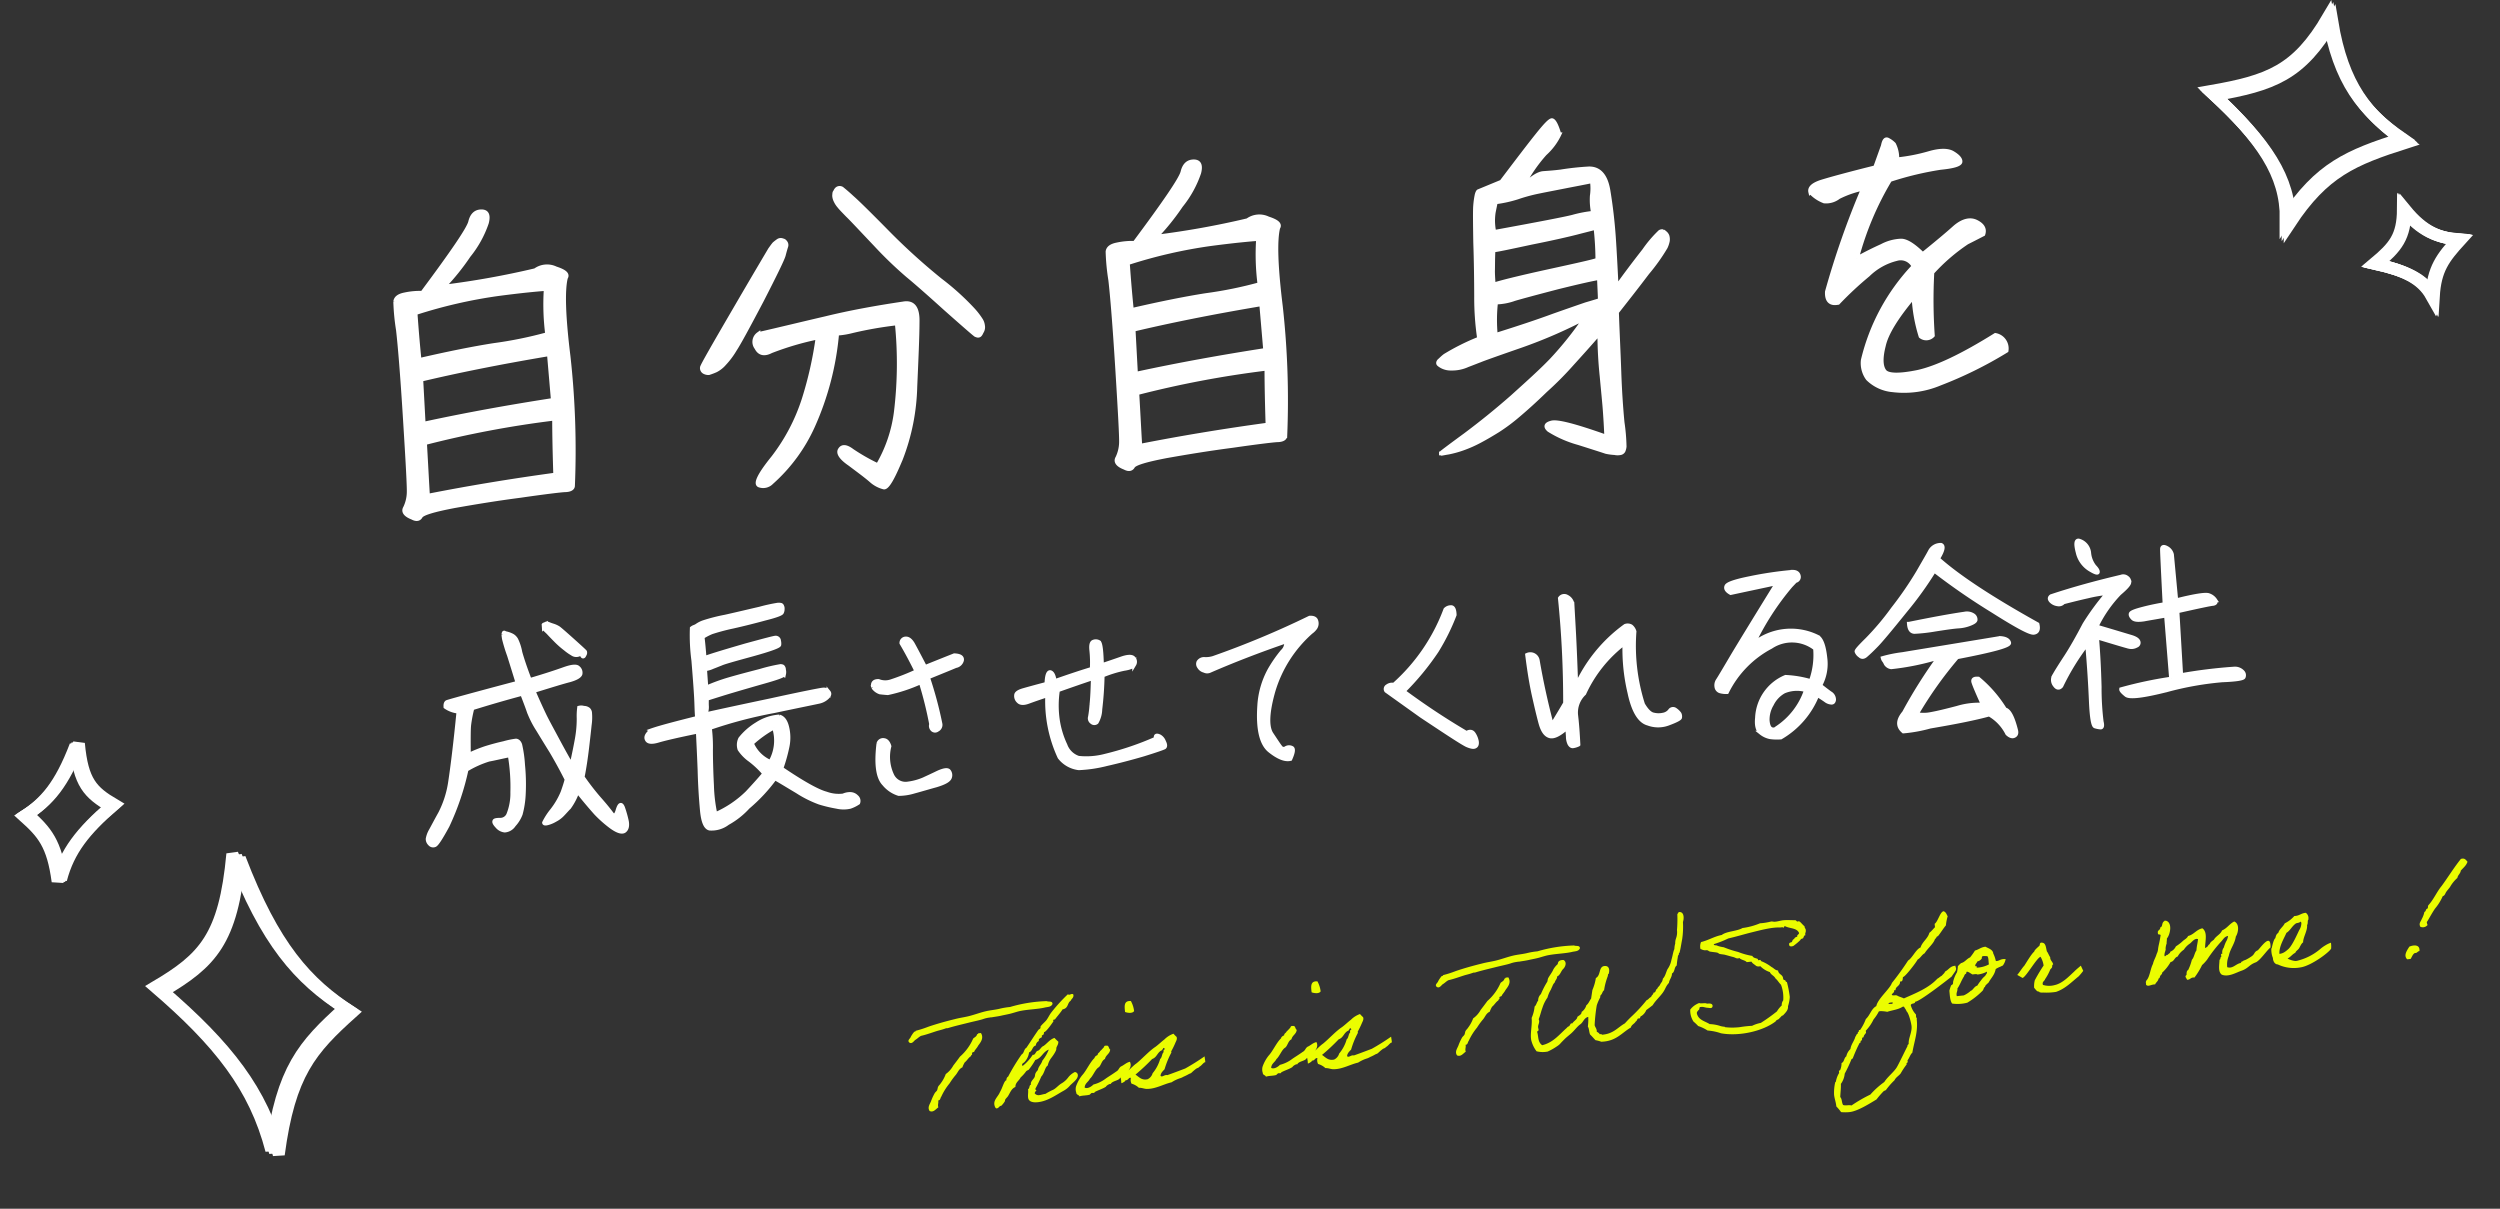
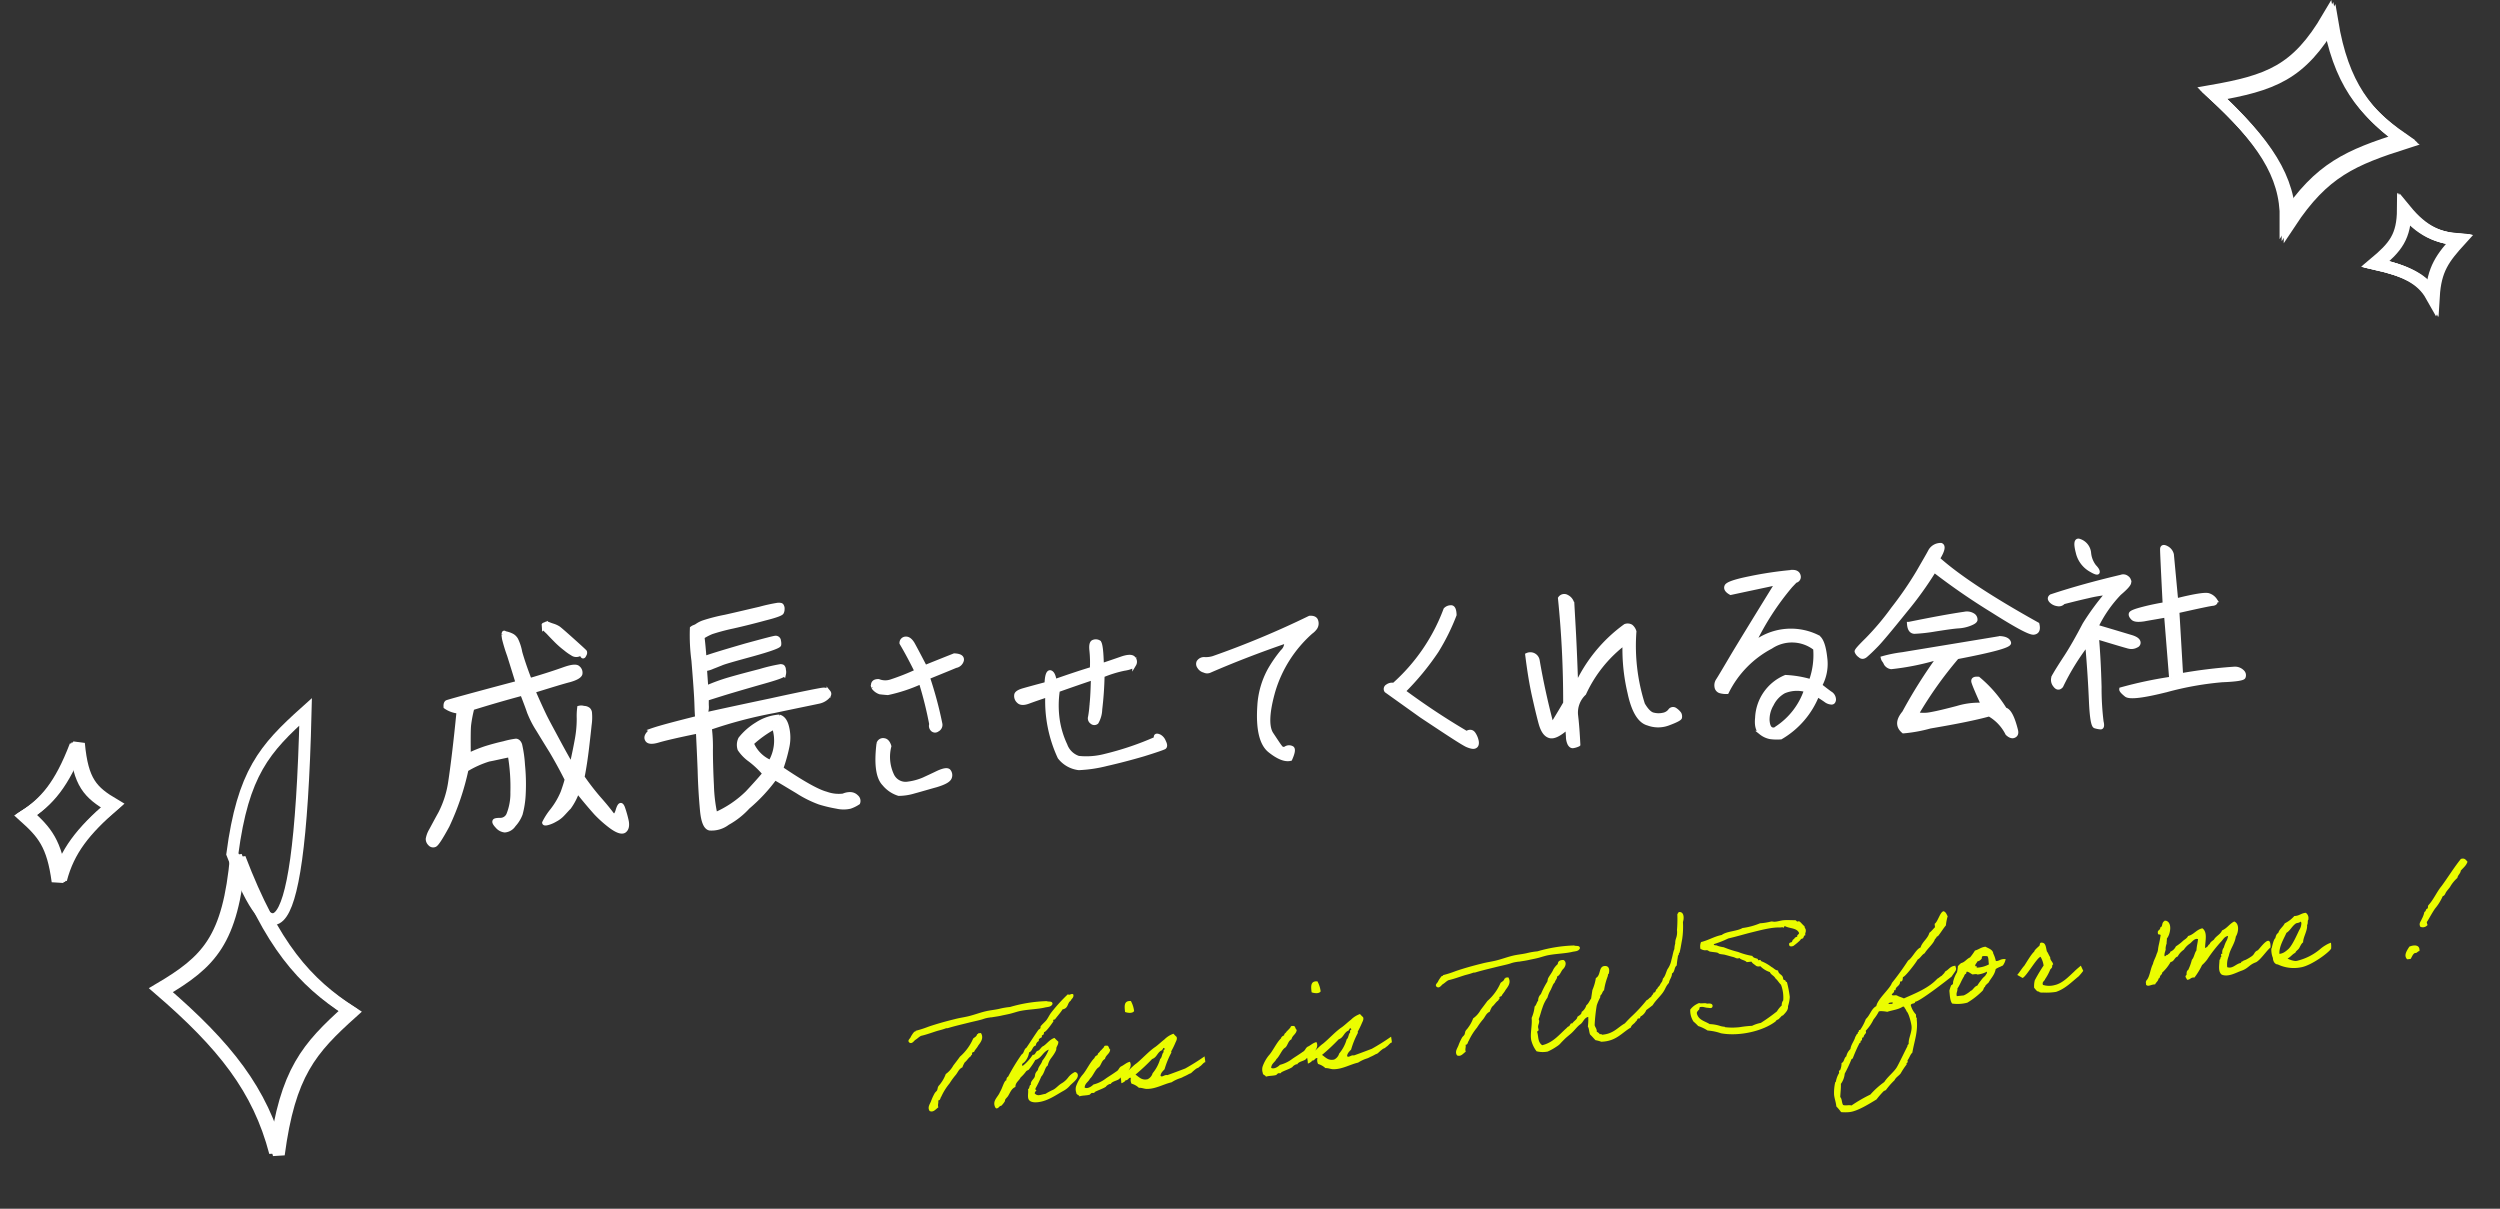
<svg xmlns="http://www.w3.org/2000/svg" width="628.444" height="303.847" viewBox="0 0 628.444 303.847">
  <rect x="0" y="0" width="628.444" height="303.847" fill="#333333" stroke="none" />
  <g id="グループ_1542" data-name="グループ 1542" transform="translate(-396.344 -4826.797)">
    <path id="パス_9359" data-name="パス 9359" d="M-353.592-24.984a36.179,36.179,0,0,0-9.324.5,17.64,17.64,0,0,0-2.772.18c-.936.108-1.836.108-2.772.18-1.764.144-3.492.648-5.184.864-1.152.144-2.34.18-3.456.36-2.376.324-4.68.72-6.732,1.188a26.512,26.512,0,0,1-3.276.684c-.036.144-.144.216-.36.18a6.931,6.931,0,0,0-1.044,1.224c-.18.432-1.044.756-.5,1.368.612.5,1.152-.252,1.548-.5.576-.252.972-.648,1.548-.864,1.584-.18,3.24-.648,4.5-.864a16.744,16.744,0,0,0,1.908-.36c.144-.036.36.036.5,0,1.836-.36,3.744-.576,5.724-.864,1.08-.144,2.844-.324,3.456-.5a8.016,8.016,0,0,1,1.548-.18,2.359,2.359,0,0,1,.5,0c1.08-.072,1.8-.072,2.592-.18.576-.072,1.152-.108,1.728-.18,1.08-.108,2.232-.432,3.312-.5,1.908-.144,4.248.036,5.868-.18.792-.108,1.62.072,2.052-.684C-352.116-24.948-353.16-24.7-353.592-24.984Zm-17.964,6.228c0,.216-.324.144-.36.324-.18.468-.684.576-1.044.864a12.78,12.78,0,0,1-3.78,4.176c-.612.684-1.26,1.368-1.908,2.052a6.265,6.265,0,0,1-2.088,1.908A9.018,9.018,0,0,1-382.284-7.2c-.18.252-.5.432-.684.72-.144.18-.216.648-.36.864-.144.252-.468.4-.684.684A13.765,13.765,0,0,0-385.056-3.2c-.288.72-1.26,1.548-.684,2.592.936.54,1.656-.4,2.268-.684-.144-.792.216-1.044.144-1.728.612,0,.576-.612.864-.864a14.957,14.957,0,0,1,2.448-3.132,17.228,17.228,0,0,1,1.728-1.908c.612-.576.936-1.44,1.872-1.728a6.522,6.522,0,0,1,.72-1.188c.648-.4,1.008-1.044,1.728-1.4,0-.324.468-.216.324-.684.072-.36.648-.144.684-.5.324-.432.756-.756,1.044-1.224.612-.684,1.728-1.692,1.044-3.1Zm15.3,8.532c-.324.864-1.116,1.3-1.368,2.232-1.044.9-.684,1.152-1.044,1.728-.288.432-1.08.936-1.08,1.584a.217.217,0,0,0,.036.144c-.576.072-.36.936-.864,1.044,0,.9-.216,1.332-.216,2.088,0,1.152,1.188,1.44,2.3,1.44,2.52,0,4.752-1.332,6.8-2.2a5.5,5.5,0,0,0,1.692-1.116c.756-.648,2.232-1.4,2.232-2.448a.788.788,0,0,0-.684-.792,4.708,4.708,0,0,0-1.836,1.224,5.561,5.561,0,0,1-1.692,1.224c-.936.4-1.62,1.188-2.448,1.44a15.777,15.777,0,0,0-1.944.792c-.576,0-1.008.144-1.512.144a1.2,1.2,0,0,1-1.152-.576,1.424,1.424,0,0,1,.36-.54c.108,0,.144-.036.144-.072,0-.072-.216-.216-.216-.432a.608.608,0,0,1,.072-.18,30.1,30.1,0,0,0,1.728-2.772c.972-.864,1.116-2.2,1.908-2.592a4.85,4.85,0,0,1,1.008-1.728c.144-.144,1.584-1.656,1.584-2.268,0-.468.648-.9.684-1.692a12.084,12.084,0,0,1-.864-1.044c-1.26.288-1.944,1.188-2.952,1.728-.612.144-1.044,1.008-1.548,1.044s-.684.9-1.188.9a.325.325,0,0,1-.18-.036,11.691,11.691,0,0,1-2.736,2.484.746.746,0,0,1-.216-.072c0-.432.216-.54.54-.684a4.293,4.293,0,0,0,1.548-2.412c.936-.216.9-1.4,1.872-1.548a1.342,1.342,0,0,1,.9-1.044c0-.036-.036-.072-.036-.144,0-.576.9-.612.9-.792,0-.072-.036-.18-.036-.252,0-.108.432-.252.54-.36.072-.108.072-.54.216-.54.5,0,2.556-2.412,2.556-2.448s-.036-.144-.036-.216c0-.18.252-.216.324-.216.036,0,.108.036.144.036,0-.144,1.692-1.656,2.16-2.34,1.548-.108,1.332-1.512,2.232-1.908.252-.5.864-.648.864-1.4,0-.252-.252-.288-.4-.288-.18,0-.4.108-.612.108a.582.582,0,0,1-.36-.144,40.982,40.982,0,0,0-4.68,4.176c-.5.54-.864,1.188-1.368,1.728-.468.468-1.116.864-1.584,1.368-.108.144-.036.36-.144.5s-.4.216-.54.36c-1.44,1.656-2.376,2.88-3.456,4.14-.684.288-.684,1.26-1.368,1.548a50.552,50.552,0,0,0-3.96,5.184c-.36.144-.468.468-.54.864-.576.036-1.188,1.872-1.908,2.772-.5,1.008-1.728,1.692-1.728,2.916,0,.36.144,1.08.468,1.08.612,0,.648-.54,1.224-.54.072,0,1.08-.936,1.08-1.188,0-.36.612-.72.864-1.044.612-.756,1.044-1.8,2.088-2.088.108-1.152,1.08-1.44,1.548-2.232a9.572,9.572,0,0,0,1.548-1.4c.252-.216.54-.216.684-.324a17.146,17.146,0,0,0,1.908-2.268c1.656-.288,2.088-1.836,3.636-2.232A10.576,10.576,0,0,1-356.256-10.224Zm18.864,6.48c.288-.324.864-.5,1.116-.864,1.62-.828,2.268-1.908,1.872-3.024-.9.072-1.62.72-2.376.936-.612.36-.612.864-1.332,1.152-.936.54-1.8.936-2.736,1.44a8.465,8.465,0,0,1-3.276,1.188c-.468.4-1.548,1.008-2.268.54.144-1.08,1.116-1.332,1.548-2.088.792-.5,1.62-2.268,2.52-2.628.684-.5.864-1.584,1.764-1.908.288-.972,1.368-1.152,1.548-2.232-.4-.252-.144-1.116-.864-1.044-.648-.18-.54.36-.864.5a8.324,8.324,0,0,1-.864.72c-.144.36-.648.36-.684.864-.36.144-.756.288-.864.684-1.188.864-2.448,3.06-3.564,4a9.528,9.528,0,0,0-1.8,2.592,2.721,2.721,0,0,0-.108,1.584c-.036.576.576.54.684,1.008.756-.18,1.692,0,2.592-.144.072-.036.432-.324.5-.36.36-.108.684.216.864-.18.936-.4,2.088-.576,2.952-1.044.036-.216,1.152-.756,1.224-.5C-339.408-3.312-337.86-3.2-337.392-3.744Zm3.1-16.452c.576.288,1.8.612,2.268,0a6.9,6.9,0,0,0-.54-2.592C-334.332-23.112-334.332-21.672-334.3-20.2Zm-1.836,17.28c.036-.324.576-.108.684-.36.324-.072.324-.468.864-.324a2.085,2.085,0,0,0,0,1.476A4.419,4.419,0,0,1-332.856-.9c.756.036,1.4.468,2.088.5,2.16.216,4.284-.792,6.228-1.008a9.142,9.142,0,0,1,2.412-.828c.54-.144.648-.252,1.044-.36A11.649,11.649,0,0,0-319.9-3.06a1.592,1.592,0,0,0,.54-.18,13.459,13.459,0,0,1,1.3-.9,2.081,2.081,0,0,1,.5-.18c.108,0,.432-.288.54-.324.36-.144.9-.756,1.3-.9.252.216.108-.72.108-1.476A56.878,56.878,0,0,1-320.76-4.5c-1.512.4-3.132.828-4.644,1.188-.72-.252-1.332.5-1.728,0,.144-.756.72-1.116,1.188-1.548a21.442,21.442,0,0,1,2.124-3.96c.072-.036-.036-.252,0-.324a21.969,21.969,0,0,0,1.224-1.944c.216-.432.684-.936.5-1.548a7.175,7.175,0,0,1-.684-.864,6.066,6.066,0,0,0-2.412,1.188c-.828.5-1.584,1.116-2.448,1.62-1.62.828-3.672,2.664-5.184,3.636-1.224.648-2.916,2.412-4.356,2.808a8.629,8.629,0,0,1,.072,1.692C-337.1-2.412-336.564-2.664-336.132-2.916Zm5.688.108c-1.512.18-2.052-.756-2.916-1.476a49.048,49.048,0,0,0,4.572-3.456c1.3-.288,1.476-1.62,2.736-1.944.036-.216.288-.252.324-.5.288-.072.324.144.36.36-.324.036-.4.288-.36.684-.432.18-.576,1.4-1.044,1.584a9.655,9.655,0,0,1-2.268,3.384A2.392,2.392,0,0,1-330.444-2.808Zm40.176-.936c.288-.324.864-.5,1.116-.864,1.62-.828,2.268-1.908,1.872-3.024-.9.072-1.62.72-2.376.936-.612.36-.612.864-1.332,1.152-.936.54-1.8.936-2.736,1.44A8.465,8.465,0,0,1-297-2.916c-.468.4-1.548,1.008-2.268.54.144-1.08,1.116-1.332,1.548-2.088.792-.5,1.62-2.268,2.52-2.628.684-.5.864-1.584,1.764-1.908.288-.972,1.368-1.152,1.548-2.232-.4-.252-.144-1.116-.864-1.044-.648-.18-.54.36-.864.5a8.324,8.324,0,0,1-.864.72c-.144.36-.648.36-.684.864-.36.144-.756.288-.864.684-1.188.864-2.448,3.06-3.564,4a9.528,9.528,0,0,0-1.8,2.592,2.721,2.721,0,0,0-.108,1.584c-.036.576.576.54.684,1.008.756-.18,1.692,0,2.592-.144.072-.036.432-.324.5-.36.36-.108.684.216.864-.18.936-.4,2.088-.576,2.952-1.044.036-.216,1.152-.756,1.224-.5C-292.284-3.312-290.736-3.2-290.268-3.744Zm3.1-16.452c.576.288,1.8.612,2.268,0a6.9,6.9,0,0,0-.54-2.592C-287.208-23.112-287.208-21.672-287.172-20.2Zm-1.836,17.28c.036-.324.576-.108.684-.36.324-.072.324-.468.864-.324a2.085,2.085,0,0,0,0,1.476A4.419,4.419,0,0,1-285.732-.9c.756.036,1.4.468,2.088.5,2.16.216,4.284-.792,6.228-1.008A9.142,9.142,0,0,1-275-2.232c.54-.144.648-.252,1.044-.36a11.649,11.649,0,0,0,1.188-.468,1.592,1.592,0,0,0,.54-.18,13.459,13.459,0,0,1,1.3-.9,2.081,2.081,0,0,1,.5-.18c.108,0,.432-.288.54-.324.36-.144.9-.756,1.3-.9.252.216.108-.72.108-1.476a56.878,56.878,0,0,1-5.148,2.52c-1.512.4-3.132.828-4.644,1.188-.72-.252-1.332.5-1.728,0,.144-.756.72-1.116,1.188-1.548A21.442,21.442,0,0,1-276.7-8.82c.072-.036-.036-.252,0-.324a21.969,21.969,0,0,0,1.224-1.944c.216-.432.684-.936.5-1.548a7.175,7.175,0,0,1-.684-.864,6.066,6.066,0,0,0-2.412,1.188c-.828.5-1.584,1.116-2.448,1.62-1.62.828-3.672,2.664-5.184,3.636-1.224.648-2.916,2.412-4.356,2.808a8.629,8.629,0,0,1,.072,1.692C-289.98-2.412-289.44-2.664-289.008-2.916Zm5.688.108c-1.512.18-2.052-.756-2.916-1.476a49.048,49.048,0,0,0,4.572-3.456c1.3-.288,1.476-1.62,2.736-1.944.036-.216.288-.252.324-.5.288-.072.324.144.36.36-.324.036-.4.288-.36.684-.432.18-.576,1.4-1.044,1.584a9.655,9.655,0,0,1-2.268,3.384A2.392,2.392,0,0,1-283.32-2.808Zm62.964-22.176a36.179,36.179,0,0,0-9.324.5,17.64,17.64,0,0,0-2.772.18c-.936.108-1.836.108-2.772.18-1.764.144-3.492.648-5.184.864-1.152.144-2.34.18-3.456.36-2.376.324-4.68.72-6.732,1.188a26.511,26.511,0,0,1-3.276.684c-.036.144-.144.216-.36.18a6.93,6.93,0,0,0-1.044,1.224c-.18.432-1.044.756-.5,1.368.612.5,1.152-.252,1.548-.5.576-.252.972-.648,1.548-.864,1.584-.18,3.24-.648,4.5-.864a16.745,16.745,0,0,0,1.908-.36c.144-.036.36.036.5,0,1.836-.36,3.744-.576,5.724-.864,1.08-.144,2.844-.324,3.456-.5a8.016,8.016,0,0,1,1.548-.18,2.359,2.359,0,0,1,.5,0c1.08-.072,1.8-.072,2.592-.18.576-.072,1.152-.108,1.728-.18,1.08-.108,2.232-.432,3.312-.5,1.908-.144,4.248.036,5.868-.18.792-.108,1.62.072,2.052-.684C-218.88-24.948-219.924-24.7-220.356-24.984Zm-17.964,6.228c0,.216-.324.144-.36.324-.18.468-.684.576-1.044.864a12.78,12.78,0,0,1-3.78,4.176c-.612.684-1.26,1.368-1.908,2.052A6.265,6.265,0,0,1-247.5-9.432,9.018,9.018,0,0,1-249.048-7.2c-.18.252-.5.432-.684.72-.144.18-.216.648-.36.864-.144.252-.468.4-.684.684A13.76,13.76,0,0,0-251.82-3.2c-.288.72-1.26,1.548-.684,2.592.936.54,1.656-.4,2.268-.684-.144-.792.216-1.044.144-1.728.612,0,.576-.612.864-.864A14.957,14.957,0,0,1-246.78-7.02a17.23,17.23,0,0,1,1.728-1.908c.612-.576.936-1.44,1.872-1.728a6.522,6.522,0,0,1,.72-1.188c.648-.4,1.008-1.044,1.728-1.4,0-.324.468-.216.324-.684.072-.36.648-.144.684-.5.324-.432.756-.756,1.044-1.224.612-.684,1.728-1.692,1.044-3.1Zm44.928-11.808c-.036.252-.288.288-.36.54a31.659,31.659,0,0,1-.5,3.888,4.7,4.7,0,0,1-.468,2.088,3.418,3.418,0,0,0-.324,1.224,5.892,5.892,0,0,0-.36,1.368c-.432.756-.576,1.584-1.008,2.592A5.85,5.85,0,0,1-197.64-16.6c-.468.72-.72,1.692-1.4,2.232-.288.9-.324.684-.828,1.368-.18.432-.684.576-.864,1.044-.5.108-.324.9-1.044.864-.072.5-.576.576-.684,1.008-.5.108-.72.576-1.224.684a36.622,36.622,0,0,1-3.96,3.492c-.72.54-1.4,1.116-2.088,1.728-1.908.828-3.132,2.34-6.048,2.232,0-.216-.252-.18-.5-.18a1.57,1.57,0,0,0-.684-.684c.108-.792-.288-1.116-.36-1.728a40.9,40.9,0,0,1,1.044-4.86,11.527,11.527,0,0,1,1.044-1.872c.108-.18.036-.4.18-.54.072-.108.216-.18.324-.324.216-.324.36-.72.684-.864a16.108,16.108,0,0,1,1.224-3.276,2.378,2.378,0,0,0,.18-.54c0-.18.144-.072.18-.18.4-.936.36-2.052-.864-2.052-1.512,0-1.08,2.232-2.448,2.772a12.378,12.378,0,0,1-1.188,2.916c-.18.72-.36,1.368-.54,2.088-.468.5-.756,1.188-1.368,1.548a3.075,3.075,0,0,1-1.368,1.548c0,.756-1.224.936-1.224,1.224-.036.4-.864.864-1.044,1.044a1.384,1.384,0,0,0-.324.324c-.072.072-.288-.036-.36,0-.252.216-.432.684-.684.684-.216.036-.4.252-.54.36-1.98,1.4-3.708,3.276-6.552,3.636-1.008-.936-.684-2.016-.864-3.276-.144-.36.288-.4.36-.54.072-.288-.108-.684,0-1.044.108-.5.576-1.008.324-1.728.468-.864.792-1.872,1.224-2.736a9.437,9.437,0,0,1,1.548-2.448,7.338,7.338,0,0,1,1.044-1.872c.18-.324.324-.576.5-.864a2.356,2.356,0,0,1,.684-.864c.18-.576.684-.756.72-1.4.864-.288,1.08-1.224,1.728-1.728s1.152-1.62.324-2.232c-.9-.108-1.44.144-1.548.864a5.465,5.465,0,0,0-1.224,1.188c-.432.792-1.152,1.476-1.548,2.088-.18.288-.18.612-.324.864a21.333,21.333,0,0,0-1.908,2.916,2.179,2.179,0,0,0-.864,1.584c-.432.36-.54,1.044-1.044,1.368a9.426,9.426,0,0,1-1.044,2.772c0,1.836-.828,3.852-.684,5.544A7.618,7.618,0,0,0-232.524.468a6.406,6.406,0,0,0,2.772.36A14.51,14.51,0,0,0-227.34-.216a4.511,4.511,0,0,0,.864-.54c.432-.4.792-.684,1.188-1.008.612-.5,1.224-.864,1.728-1.224.972-.648,1.656-1.512,2.592-2.088.9-.432,1.116-1.548,2.268-1.692a13.944,13.944,0,0,1-.36,2.412c.288.5.144,1.476.36,2.052.432.5.792,1.044,1.188,1.548a8.121,8.121,0,0,1,1.4.54c3.78.288,5.328-1.692,7.776-2.772.216-.684,1.008-.828,1.368-1.368.36-.144.4-.54.684-.72.684.252.432-.468.864-.5a3.221,3.221,0,0,0,1.4-1.368c.576-.324,1.152-.684,1.728-1.044.792-1.044,1.872-1.8,2.772-2.772s.864-1.476,1.872-2.376c.216-.864.9-1.3,1.008-2.268.792-.288.684-1.512,1.4-1.872a17.875,17.875,0,0,1,.5-2.088c.072-.576.324-.36.36-.864,0-.18.144-.108.18-.18.4-1.044.648-2.124,1.008-3.276a20.983,20.983,0,0,0,.648-4.284c.36-.792.612-2.412-.54-2.592Zm24.876,26.388a9.08,9.08,0,0,0,.684-2.268,26.336,26.336,0,0,0-.324-3.78.523.523,0,0,1-.36-.54.492.492,0,0,1-.5-.324c.108-1.224-1.044-1.152-1.044-2.268-.72-.108-1.008-.72-1.548-1.044a10.357,10.357,0,0,0-2.412-1.728c-.072,0-.108-.288-.18-.324-.144-.072-.4.072-.54,0-.036-.036-.072-.324-.144-.36-.4-.216-1.044-.324-1.224-.864a17.287,17.287,0,0,1-3.456-1.368,25.152,25.152,0,0,1-3.456-1.548,8.252,8.252,0,0,1-1.548-.54c-.288-.252-.864-.072-.864-.5a24.23,24.23,0,0,0,3.78-1.044c1.872-.216,3.744-.576,5.724-.864,2.412-.324,5.364-.828,7.6-.5.252,0,.648-.072.684.144.288,0,.144-.432.54-.324,1.044.72,2.88.684,3.276,2.052-.072.432-.612.324-.54.864-.4.072-.72.18-.864.54-.432,0-.432.468-.684.684-.4.072-.792.108-.684.684,0,.5.972.432,1.224.18a14.573,14.573,0,0,0,1.548-1.044c.144-.108.216-.252.324-.324.144-.108.4-.072.54-.18.216-.216.252-.72.684-.684-.144-.54.18-.648.18-1.044.144-.612-.252-.684-.18-1.224-.432-.36-.864-1.188-1.224-1.368-.108-.072-.36.036-.5,0-.072-.036-.252-.324-.36-.36-.324-.072-.936-.108-1.368-.18a13.746,13.746,0,0,0-1.548-.144c-.72-.036-1.512.18-2.268.144-.4,0-.648-.18-1.008-.144a14.765,14.765,0,0,1-2.772.144,17.068,17.068,0,0,1-4.5.72c-1.476.684-4.032.36-5.364,1.188-1.98.18-3.42.972-5.364,1.224a2.764,2.764,0,0,0-.324,1.728c.288.108.5.288.684.324.432.18.612.072,1.044.18.072.036.432.324.5.36.684.216,1.44.324,1.908.5.108.036.4.324.5.36.4.144.864.216,1.224.324.864.324,1.44.576,2.232.864.432.18.756.576,1.4.36.4.576,1.3.648,1.728,1.224h1.188c.216.54.72.792,1.044,1.188a1.348,1.348,0,0,0,1.044.18,5.927,5.927,0,0,0,2.232,1.728c.216.756.972,1.008,1.224,1.728.5.5.756,1.188,1.224,1.728a9.115,9.115,0,0,1,.144,3.96,1.827,1.827,0,0,0-.5,1.224,7.034,7.034,0,0,0-1.368,1.368,46.067,46.067,0,0,1-4.32,2.448,8.724,8.724,0,0,0-2.268.5,25.689,25.689,0,0,0-2.916,0,6.912,6.912,0,0,1-.864,0,15.342,15.342,0,0,1-2.952-.36c-.108,0-.144-.144-.18-.144a4.156,4.156,0,0,1-1.188-.36,9.738,9.738,0,0,0-2.448-.684c-1.08-.864-2.664-1.26-2.916-2.952-.036-.5.324-.576.5-.864.4-.036.108-.828.684-.684.5-.072,1.008.252,1.584.36.54.072,1.224.468,1.368-.36-.036-.684-.756-.648-1.368-.684-.432-.324-1.476-.072-1.908-.36a5.055,5.055,0,0,0-2.412,1.4,5.075,5.075,0,0,0,.5,3.1,11.652,11.652,0,0,1,1.044,1.224,10.03,10.03,0,0,1,2.232,1.368A13.279,13.279,0,0,1-185.976.828c4.536,1.332,10.656.54,14-1.548.18-.4.864-.324,1.044-.72.216-.036.756-.756.864-.5C-169.272-2.664-168.516-3.168-168.516-4.176Zm42.912-4.68a1.051,1.051,0,0,0,.072-.324c0-.252-.144-.4-.072-.684h-.18c-1.188,0-1.584.792-2.592,1.188-.18.432-.612.612-.9.936-.468.18-.756.468-1.224.648-2.412,2.124-5.868,3.06-8.856,4.032-.5-.324-1.08-.5-1.584-.864-.36-.288-1.08,0-1.368-.36.144-.288.468-.432.684-.684v-.36h.36l.18-.5c.432-.5,1.224-.72,1.188-1.548.756.144.72-.54.864-1.044.54.036,3.708-3.312,4.14-4,.756-.288,1.152-1.08,1.908-1.368.792-1.08,2.484-2.16,2.952-3.276a1.22,1.22,0,0,0,.5-.54l.36-.144c.792-.792,1.44-1.692,2.232-2.448a12.283,12.283,0,0,1,.684-2.232c-.252-.576-.288-1.044-.864-1.368-.9,0-1.692,2.448-2.592,2.916v.864c-.108,0-1.116,1.044-1.548,1.224-.5,1.4-2.052,2.088-2.592,3.456-1.152.252-2.376,2.448-3.456,2.916a67.209,67.209,0,0,1-4.644,5.184c-.576,1.368-3.96,3.564-4.5,5.364-1.368.576-1.8,2.124-2.952,2.952a12.51,12.51,0,0,1-1.728,2.592h-.324V4a.512.512,0,0,0-.36.54c-.4.036-.4.5-.684.684-.36,1.044-1.26,1.764-1.548,2.952A3.484,3.484,0,0,0-155.268,9.9c-.648.324-.612,1.332-1.368,1.548a4.219,4.219,0,0,1-.54,1.728l-.324.144v.54a6.323,6.323,0,0,0-1.044,2.088l-.18.144a11.521,11.521,0,0,0-.612,3.1c0,.936.252,1.872.252,2.772v.18a11.646,11.646,0,0,1,1.044,1.548,10.632,10.632,0,0,0,2.124.216c2.016,0,5.22-1.584,7.056-2.448a21.649,21.649,0,0,1,2.052-1.908l.54-.18a17.729,17.729,0,0,1,2.412-2.232c.432-.72,1.188-.972,1.728-1.548A18.989,18.989,0,0,1-140.4,13.5v-.324l.324-.18v-.5c.5-.468.864-1.44,1.4-1.764.828-2.916,1.98-5.04,1.98-8.136a1.824,1.824,0,0,1,.072-.468c-.144,0-.18-.144-.18-.252a3.493,3.493,0,0,0,.036-.612,5.51,5.51,0,0,1-1.044-2.448c.18-.576,1.116-.108,1.188-.756.972.18,8.5-4.5,9.792-5.328C-126.684-7.524-125.5-8.712-125.6-8.856Zm-17.172,6.48h.468l.036.108c0,.216-.144.252-.324.252a2.668,2.668,0,0,0-.756-.036C-143.316-2.34-143.028-2.376-142.776-2.376Zm-14.58,24.336c-.324-.648-.072-1.476-.5-2.052.144-1.08.432-2.16.5-3.276a5.1,5.1,0,0,0,1.224-2.448,34.883,34.883,0,0,0,2.088-3.456l.324-.144a36.523,36.523,0,0,1,2.088-3.636l.324-.18V6.444l.36-.18c.108-.324,0-.684.5-.684.036-.468.468-.72.72-1.044V4A10.659,10.659,0,0,0-147.492,1.4a11.271,11.271,0,0,0,1.548-1.872l.36-.036a9.206,9.206,0,0,1,1.728.36c1.26-.288,2.808-.252,3.96-.864h.36c.108.432.432.756.5,1.224.54.54.864,3.1.864,3.816,0,1.62-1.152,2.988-1.188,4.464a.508.508,0,0,0-.36.5c-.18.18-2.628,4.212-3.276,5.04-.972,1.188-2.448,2.016-3.456,3.276a21.132,21.132,0,0,0-3.816,2.772,36.556,36.556,0,0,0-5,2.232C-155.916,22.032-156.708,22.284-157.356,21.96Zm31.968-30.168a8.328,8.328,0,0,0-1.188,2.16c-.108.216-.036.468-.18.684-.072.144-.432.216-.5.36a12.575,12.575,0,0,0-.54,1.224c0,1.188-.108,2.52.36,3.276a9.406,9.406,0,0,0,3.816.18,19.187,19.187,0,0,0,4.14-2.592c.432-.468.288-.792.72-.864-.108-.324.792-.828,1.008-1.044.72-1.044,1.656-1.692,2.088-3.1,0-.036.072-.108.648-.324.54-.216.18-.036.756-.252.288-.108.432-.144.5-.18a3.952,3.952,0,0,0,.864-1.512,2.6,2.6,0,0,0-1.476.072c-.5.18-.036.036-.54.144-.288.072-.468,0-.5-.072a7.379,7.379,0,0,0-.432-1.872c.036-1.008-1.188-1.476-1.764-1.908-1.152,0-1.764.54-2.736.684a14.712,14.712,0,0,1-1.4,1.584c-.936.288-1.368,1.044-2.412,1.188a8.957,8.957,0,0,0-.864.684A8.056,8.056,0,0,1-125.388-8.208Zm6.768-3.348a6.7,6.7,0,0,1,1.224.144c.324.432.108,1.4.18,2.088a6.907,6.907,0,0,1-3.132.5c.072-.324-.144-.612-.18-.324-.468-.36.4-.864.5-1.224a1.624,1.624,0,0,0,1.224-.684C-118.872-11.34-118.656-11.34-118.62-11.556ZM-122.94-8.1c.576.144.9.576,1.368.864.468,0,.972-.072,1.224.144A6.058,6.058,0,0,0-117.9-7.56c0,.576-.288.576-.54,1.008a5.5,5.5,0,0,0-1.188,1.044,10.724,10.724,0,0,0-1.044,1.188c-.684.108-1.008.72-1.548,1.044-.216.108-.216.036-.36.18a7.019,7.019,0,0,1-1.728.864h-1.764c-.144-.9.36-1.152.36-1.908.684-.756,1.188-1.872,1.908-2.772.18-.252.252-.648.684-.684C-123.192-7.884-122.976-7.884-122.94-8.1Zm26.82,2.844c-1.368,1.008-3.2,2.628-5.22,2.844a5.213,5.213,0,0,1-2.916-.36c-.18-.864.5-.864.684-1.368a12.6,12.6,0,0,0,1.548-2.268c.108-.144.36-.288.5-.5.108-.18.036-.684.36-.684,0-.72-.684-1.08-.54-1.908-.288-.468-.4-1.116-.684-1.548-.144-.936-.036-2.052-.864-2.268-.792-.252-.648.432-.828.648-.288.252-1.44.972-1.476,1.368-.648.324-2.412,2.736-2.88,3.276-.468.36-1.44,1.62-1.98,2.088-.036-.036,1.26.9,1.26.9,1.008-.288,4-4.572,5.04-4.824a5.839,5.839,0,0,1,.54,2.268,41.172,41.172,0,0,0-2.592,3.456,5.967,5.967,0,0,0-.36,1.872c.324.4.576,1.044,1.044,1.044.18.036.108.144.18.18a1.962,1.962,0,0,0,.864.18,15.337,15.337,0,0,0,3.276.18c2.412-.54,4.176-2.088,6.048-3.276a14.208,14.208,0,0,0,1.3-1.26s-.468-1.4-.468-1.368S-95.58-5.724-96.12-5.256ZM-46.4-6.12c.5-3.708-2.268-.432-3.24.36-1.044.324-.792.828-1.692,1.332a11.388,11.388,0,0,1-1.548.72c-.288.108-.648.108-.864.324-.36-.036-.36.252-.54.36-1.224.072-2.124,1.3-3.456.684a5.621,5.621,0,0,1,.684-2.772c.54-1.764,1.8-2.808,2.268-4.644.756-.936,1.332-3.1,0-3.816-1.26.468-1.944,1.512-3.276,1.908-.5.972-1.656,1.224-2.268,2.088-.432.288-.972.5-1.188,1.008a.993.993,0,0,0-.54.54c-.216-.036-.648.576-.684.18.18-1.62,1.08-3.744-.18-4.86-1.584.18-2.232,1.332-3.78,1.548-.324.612-1.08.792-1.584,1.224A11.583,11.583,0,0,1-70.02-8.892,2.608,2.608,0,0,1-71.568-7.7c-.036.432-.54.4-.684.72-.4-.18-.756.576-.864.144,0-.792.54-1.3.468-1.8a4.438,4.438,0,0,1,.4-1.224c0-.4.18-.828.18-1.224,1.008-.972,1.872-3.924.18-4.5h-.36c0,.216-.288.144-.324.324-.36.36-.252,1.152-.864,1.224.036.72-.864.54-.72,1.368-.144.648.864.072.54.864-.432,1.692-.72,2.16-.936,3.168a3.226,3.226,0,0,1-.468,1.116c-.324.864-.9,1.512-1.188,2.412C-77-3.924-77.292-2.16-78.12-1.3a.928.928,0,0,0-.36.684,2.707,2.707,0,0,1,0,.54c.5.648,1.3,0,2.268.144.252-.5.864-.72,1.008-1.368.36-.036.36-.468.54-.684.144-.18.54-.36.5-.684a11.114,11.114,0,0,0,2.412-2.448c.972-.072,1.044-1.044,1.908-1.188a4.76,4.76,0,0,1,1.728-1.548,5.4,5.4,0,0,1,1.728-1.4c.54-.36,1.332-1.26,2.088-.864-.18.972-.54,1.764-.684,2.772-.576.612-.756,1.692-1.4,2.232a12.858,12.858,0,0,1-1.188,2.448c-.432.144-.468.684-.54,1.188-.612.36-.108.72,0,1.224.864.108.936-.576,1.908-.36a17.86,17.86,0,0,0,2.232-2.916,9.256,9.256,0,0,0,1.4-1.224,36.107,36.107,0,0,1,3.78-3.96c.72-.54,1.08-1.368,2.088-1.4a3.655,3.655,0,0,1-.684,1.4,9.7,9.7,0,0,0-.684,1.368,2.022,2.022,0,0,0-.54,1.548c-.5-.18-.288.4-.324.684-.36.072-.18.648-.54.72-.144,1.224-.756,2.916.18,3.78,1.62.864,3.672-.18,5.184-.5,1.728-.468,1.908-1.26,3.672-1.692C-49.248-3.24-47.412-5.508-46.4-6.12Zm15.228.4a6.142,6.142,0,0,0-1.368.468,8.627,8.627,0,0,0-1.368.756,14.071,14.071,0,0,1-6.264,2.412h-.36a5.133,5.133,0,0,1-1.908-.828c.828-.288,1.26-.936,2.088-1.224.216-.468.72-.612,1.044-1.008s.684-1.152,1.188-1.4c.108-1.26,1.44-2.808,1.44-4.212.288-.324.216-.936.36-1.188.072-.144.144-.072.144-.36a1.576,1.576,0,0,0-.5-1.548c-1.188-.036-1.692.612-2.952.5a7.839,7.839,0,0,1-2.592,1.584c-.5.828-1.476,1.26-1.872,2.232-.5.18-.684.72-.864,1.224-.432.18-1.008,1.908-1.116,2.268,0,.108-.144.18-.144.18A5.546,5.546,0,0,0-46.08-3.42c-.072.648.216,1.62,1.044,1.728A9.346,9.346,0,0,0-39.312-.36c2.7-.18,7.488-3.024,8.028-3.888A7.307,7.307,0,0,0-31.176-5.724Zm-7.056-6.048c.144,0,.144.216.18.324a3.24,3.24,0,0,1-.72,1.728c-.648,1.044-2.052,3.528-3.132,4.392a7.473,7.473,0,0,1-1.044.684,3.161,3.161,0,0,1-1.4.36c.036-1.836,1.656-3.888,2.3-5.076.972-.432,1.548-1.512,2.592-2.088C-39.168-11.592-38.7-11.448-38.232-11.772ZM3.492-23.22c-1.944,1.944-3.636,4.176-5.508,6.228-1.4,1.368-2.34,3.168-3.816,4.464-.252.216-.072.864-.5.864-.324.18-.288.648-.684.72a6.472,6.472,0,0,1-.864,1.728c-.324.648-.9.972-.54,1.872A1.5,1.5,0,0,0-6.7-7.488c.324-.036-.252-.828.18-1.044.756-1.008,1.44-2.016,2.232-2.952A12.705,12.705,0,0,0-2.016-14.4c.576-.072.72-.72,1.044-1.044.324-.36.684-.684,1.008-1.044a8.845,8.845,0,0,1,2.088-2.088c.18-.72.864-.972,1.044-1.728.684-.648,1.512-1.116,1.908-2.052C4.716-22.824,4.5-23.436,3.492-23.22ZM-11.7-2.664c-.54.72-1.8,2.016-.864,3.1h.864c.4-.468.612-1.116,1.224-1.368.612.108.648-.36,1.188-.36C-8.928-2.952-10.548-3.024-11.7-2.664Z" transform="matrix(0.995, -0.105, 0.105, 0.995, 1013.916, 5066.189)" fill="#ebfd00" />
    <g id="グループ_1492" data-name="グループ 1492" transform="translate(2860.77 -17161.154)">
-       <path id="パス_9192" data-name="パス 9192" d="M1.869,79.607c.987.628,1.705.538,2.154-.179.538-.718,3.321-1.346,8.526-1.974,5.116-.538,10.77-1.077,16.873-1.436,6.1-.449,9.783-.628,11.129-.628,1.346.09,2.064-.269,2.154-.9a214.4,214.4,0,0,0,1.167-32.579c-.538-10.142-.269-16.693.718-19.745.628-.808-.09-1.615-2.333-2.513a5.047,5.047,0,0,0-5.205.09,211.773,211.773,0,0,1-23.245,2.513A58.934,58.934,0,0,0,20.627,14.9,26.726,26.726,0,0,0,25.742,7c.628-1.885.269-2.872-1.167-2.962s-2.423.718-2.962,2.423S16.588,13.821,8.331,23.424a18.273,18.273,0,0,0-4.4.09c-1.526.179-2.333.718-2.513,1.615a54.618,54.618,0,0,0,.18,7.18c.179,3.949.269,11.4.179,22.348C1.69,65.7,1.6,71.889,1.42,73.415A9.389,9.389,0,0,1,.254,77C-.375,77.9.164,78.8,1.869,79.607Zm36.618-8.257c-10.86.718-21.54,1.705-32.31,3.051,0-2.154.09-6.552.18-13.283A253.477,253.477,0,0,1,39.2,57.26C39.025,59.683,38.756,64.35,38.487,71.351ZM6.357,56.273l.179-11.129c8.706-1.436,19.476-2.872,32.489-4.128l.18,11.578C28.525,53.49,17.575,54.657,6.357,56.273Zm-.09-27.912A122.489,122.489,0,0,1,27.358,25.04c5.834-.359,9.783-.449,12.026-.449a59.427,59.427,0,0,0-.449,11.4,101.326,101.326,0,0,1-13.642,1.795q-7.808.673-18.847,2.423C6.357,37.515,6.267,33.566,6.267,28.361Zm88.582,15.8a73.134,73.134,0,0,1,11.847-2.6,93.76,93.76,0,0,1-4.577,15.257A48.2,48.2,0,0,1,93.413,70.9c-3.769,4.039-5.026,6.282-3.949,6.731a2.935,2.935,0,0,0,3.141-.538A41.92,41.92,0,0,0,104,63.632a72.227,72.227,0,0,0,7.629-22.707,20.863,20.863,0,0,0,3.859-.359A94.789,94.789,0,0,1,126.8,39.4,100.878,100.878,0,0,1,125,61.658a35.247,35.247,0,0,1-5.475,13.014,48.585,48.585,0,0,1-6.193-4.128q-2.019-1.75-2.962-.538c-.718.808,0,2.154,2.154,3.859,2.064,1.795,3.769,3.231,5.026,4.487a7.548,7.548,0,0,0,3.141,1.974c.9.09,2.423-2.244,4.757-6.911a53.67,53.67,0,0,0,4.846-17.77c.808-7.09,1.436-12.475,1.705-16.155.359-3.59-.718-5.205-3.231-4.936-6.911.538-13.462,1.256-19.745,2.333-6.193.987-11.937,1.974-17.142,2.782a2.418,2.418,0,0,0-.718,3.41c.628,1.526,1.885,1.885,3.68,1.077ZM99.606,16.6a1.145,1.145,0,0,0-1.077,0,10.993,10.993,0,0,0-1.077.718c-.359.359-.718.808-1.167,1.346-.359.538-3.68,5.3-9.783,14.27S77.258,46.58,77.169,47.029a1.1,1.1,0,0,0,.449,1.167,2.174,2.174,0,0,0,1.167.359,16.609,16.609,0,0,0,1.795-.538,7.123,7.123,0,0,0,2.244-1.526,19.925,19.925,0,0,0,2.872-3.321c1.167-1.526,3.68-5.475,7.629-11.847,3.859-6.372,5.923-9.962,6.282-10.949.359-1.077.628-1.795.808-2.244a1.1,1.1,0,0,0-.18-1.077.928.928,0,0,0-.628-.449Zm14-11.219c-.179.09-.179.359-.269.9a3.28,3.28,0,0,0,.269,1.346,5.8,5.8,0,0,0,.808,1.436c.359.538.987,1.256,1.885,2.333.987,1.077,3.141,3.769,6.552,7.9a99.015,99.015,0,0,0,7.539,8.347c1.526,1.436,4.487,4.4,8.885,8.975,4.4,4.487,6.821,6.911,7.09,7.09.359.18.628.269.808.18.179,0,.449-.269.718-.808a2.138,2.138,0,0,0,.449-1.615,3.308,3.308,0,0,0-.449-1.526,18.2,18.2,0,0,0-1.885-2.782,63.774,63.774,0,0,0-7.539-7.808,159.127,159.127,0,0,1-12.475-13.014c-4.218-4.936-7-8.077-8.257-9.334-1.256-1.346-2.064-2.064-2.333-2.333a1.106,1.106,0,0,0-.9-.179c-.359.09-.628.359-.9.9Zm67.761,74.222c.987.628,1.705.538,2.154-.179.538-.718,3.321-1.346,8.526-1.974,5.116-.538,10.77-1.077,16.873-1.436,6.1-.449,9.783-.628,11.129-.628,1.346.09,2.064-.269,2.154-.9a214.4,214.4,0,0,0,1.167-32.579c-.538-10.142-.269-16.693.718-19.745.628-.808-.09-1.615-2.333-2.513a5.047,5.047,0,0,0-5.205.09A211.769,211.769,0,0,1,193.3,22.258a58.933,58.933,0,0,0,6.821-7.359A26.725,26.725,0,0,0,205.241,7c.628-1.885.269-2.872-1.167-2.962s-2.423.718-2.962,2.423-5.026,7.359-13.283,16.963a18.273,18.273,0,0,0-4.4.09c-1.526.18-2.333.718-2.513,1.615a54.625,54.625,0,0,0,.18,7.18c.18,3.949.269,11.4.18,22.347-.09,11.039-.18,17.232-.359,18.758A9.39,9.39,0,0,1,179.752,77C179.124,77.9,179.662,78.8,181.367,79.607Zm36.618-8.257c-10.86.718-21.54,1.705-32.31,3.051,0-2.154.09-6.552.179-13.283A253.477,253.477,0,0,1,218.7,57.26C218.523,59.683,218.254,64.35,217.985,71.351Zm-32.13-15.078.18-11.129c8.706-1.436,19.476-2.872,32.489-4.128l.18,11.578C208.023,53.49,197.073,54.657,185.855,56.273Zm-.09-27.912a122.488,122.488,0,0,1,21.091-3.321c5.834-.359,9.783-.449,12.026-.449a59.427,59.427,0,0,0-.449,11.4,101.324,101.324,0,0,1-13.642,1.795q-7.808.673-18.847,2.423C185.855,37.515,185.765,33.566,185.765,28.361ZM296.246,3.68c-.539-2.423-1.077-3.59-1.615-3.68-.538,0-1.795,1.167-3.949,3.5S285.3,9.513,280.9,14.539l-5.923,1.974c-.09,0-.359.359-.538.987a21.127,21.127,0,0,0-.539,2.6c-.18,1.167-.359,4.218-.628,9.154-.18,5.026-.449,9.513-.718,13.552a70.483,70.483,0,0,0,0,10.68,56.653,56.653,0,0,0-8.885,3.68c-.808.538-1.257.987-1.526,1.167-.269.269-.359.538-.269.718,0,.09.269.359.808.718a4.775,4.775,0,0,0,2.333.718,9.259,9.259,0,0,0,4.128-.538c1.795-.538,2.872-.9,3.231-.987.449-.18,3.949-1.167,10.59-2.962a122.074,122.074,0,0,0,16.514-5.834,85.958,85.958,0,0,1-9.154,9.962c-2.872,2.6-6.462,5.385-10.59,8.616-4.128,3.141-8.257,6.013-12.3,8.616-4.128,2.6-6.193,3.949-6.282,4.039-.09.179-.179.179-.179.179a.278.278,0,0,1,.179.09c.09,0,.718-.09,1.705-.179a25.158,25.158,0,0,0,3.59-.718,30.694,30.694,0,0,0,4.487-1.615c1.615-.718,3.231-1.526,4.757-2.333a46.084,46.084,0,0,0,5.3-3.41c1.974-1.436,4.4-3.321,7.27-5.744a83.085,83.085,0,0,0,7.27-6.372c1.975-1.885,4.4-4.218,7.27-7.09a107.14,107.14,0,0,0-.18,10.949c.09,4.039.18,6.911.18,8.526,0,1.705,0,3.859-.09,6.641-7.629-3.321-12.116-4.846-13.552-4.487-1.436.269-1.615.9-.718,1.795a27.967,27.967,0,0,0,7.18,3.769q5.789,2.289,6.731,2.692a12.95,12.95,0,0,0,2.154.449,3.45,3.45,0,0,0,1.615.09,1.145,1.145,0,0,0,.628-.449,3.616,3.616,0,0,0,.359-1.077,47.425,47.425,0,0,0-.09-6.1c-.09-3.59-.09-7.9.09-12.834.179-5.026.269-9.962.449-14.9,2.513-2.782,5.3-5.834,8.347-9.334a47.483,47.483,0,0,0,5.026-6.1,6.879,6.879,0,0,0,.628-1.526,2.957,2.957,0,0,0,0-1.256,1.881,1.881,0,0,0-.718-.987c0-.09-.179-.179-.359-.269a1.063,1.063,0,0,0-.718.09,30.276,30.276,0,0,0-4.308,4.4c-2.513,2.782-5.026,5.654-7.539,8.706.09-4.757.18-8.975.18-12.744s-.18-7.718-.539-11.578c-.359-3.949-1.974-5.923-4.757-5.923a67.848,67.848,0,0,0-6.821.269c-1.615.09-3.141.09-4.4.09-1.346,0-3.231,1.077-5.564,3.141A38.54,38.54,0,0,1,292.3,8.257a15.358,15.358,0,0,0,3.949-4.577ZM279.1,19.565a31.271,31.271,0,0,0,5.475-.808,43.778,43.778,0,0,1,4.757-.987c1.885-.269,4.218-.538,7.09-.9s5.3-.628,7.18-.9a12.879,12.879,0,0,1-.269,3.68,16.23,16.23,0,0,0,0,4.308,30.188,30.188,0,0,0-5.205.628q-2.962.538-19.924,2.423a13.774,13.774,0,0,1,.179-4.846c.18-.718.449-1.615.718-2.6Zm-1.436,12.026c.808,0,4.039-.449,9.693-1.256,5.654-.718,9.513-1.346,11.488-1.705,1.885-.359,3.5-.628,4.846-.9a75.824,75.824,0,0,1-.09,8.077c-1.256.359-5.564.987-12.924,2.064-7.27,1.077-11.847,1.885-13.552,2.333,0-1.526,0-2.782.09-3.68S277.4,33.925,277.668,31.592ZM277.4,44.7a14.649,14.649,0,0,0,4.667-.538Q284.489,43.618,293.1,42c5.654-.987,9.244-1.526,10.59-1.615-.09,1.885-.09,3.769-.179,5.564-1.167.269-2.333.538-3.59.808-1.346.359-4.039,1.077-8.257,2.244-4.308,1.256-9.244,2.513-14.9,3.859A40.208,40.208,0,0,1,277.4,44.7ZM402.06,61.658c-8.616,4.577-15.257,7.18-20.1,7.9-4.757.628-7.629.359-8.347-.808-.808-1.256-.718-3.41.269-6.372.9-3.051,3.68-6.911,8.347-11.757A39.55,39.55,0,0,0,383.3,60.67a2.224,2.224,0,0,0,3.051,0,129.8,129.8,0,0,1,.987-15.8,47.346,47.346,0,0,1,9.244-6.911c2.154-.9,3.59-1.526,4.218-1.795.539-1.256,0-2.333-1.526-3.231s-3.41-.538-5.475.987c-2.064,1.615-4.936,3.68-8.526,6.193-2.154-2.423-3.859-3.68-5.205-3.769a11.15,11.15,0,0,0-4.936.987q-2.962,1.077-6.462,2.692a76.452,76.452,0,0,1,9.693-19.117A80.307,80.307,0,0,1,391.2,18.758c3.231-.09,4.846-.449,5.116-1.077.179-.628-.359-1.436-1.615-2.333-1.167-.9-3.231-1.077-6.1-.449a44.984,44.984,0,0,1-8.077.987,7.6,7.6,0,0,0-.539-3.859,5.742,5.742,0,0,0-1.346-1.167c-.628-.449-1.077,0-1.436,1.346l-2.333,5.3c-6.641,1.167-11.129,2.064-13.462,2.6s-3.41,1.346-3.231,2.423a9.044,9.044,0,0,0,3.321,2.6,5.121,5.121,0,0,0,3.68-.808,24.721,24.721,0,0,1,6.282-1.705A211.468,211.468,0,0,0,360.6,47.836c-.269,2.244.628,3.231,2.6,2.962a86.161,86.161,0,0,1,7.988-6.462,15.6,15.6,0,0,1,7.449-3.5,3.615,3.615,0,0,1,4.128,2.154A51.769,51.769,0,0,0,368.4,65.607a6.575,6.575,0,0,0,.9,4.757,10.19,10.19,0,0,0,6.1,3.321,23.232,23.232,0,0,0,11.847-.808,101.046,101.046,0,0,0,17.322-7.09A3.437,3.437,0,0,0,402.06,61.658Z" transform="translate(-2368.223 22038.793) rotate(-4.012)" fill="#fff" stroke="#fff" stroke-width="1" />
      <path id="パス_9193" data-name="パス 9193" d="M22.955,2.312c-.061-.122-.122-.122-.179-.122s-.122.179-.18.427a10.182,10.182,0,0,0,.061,1.16,41.34,41.34,0,0,0,.976,4.211c.549,2.319,1.1,4.638,1.648,7.018C13.5,17.264,7.461,18.485,7.217,18.607c-.305.179-.427.549-.427,1.16a6.693,6.693,0,0,0,3.174,1.4c-1.4,8.3-2.563,14.1-3.3,17.393a25.272,25.272,0,0,1-3.051,7.751C2.335,48.267,1.48,49.671.924,50.525a6.462,6.462,0,0,0-.915,2.014,1.648,1.648,0,0,0,.427,1.282,1.077,1.077,0,0,0,1.221.427C2.144,54.126,3.3,52.6,5.2,49.61A65.186,65.186,0,0,0,10.94,35.878a25.084,25.084,0,0,1,5.8-2.136c1.221-.122,2.99-.427,5.31-.732a47.516,47.516,0,0,1,0,9.334A14.252,14.252,0,0,1,20.7,47.776a2.192,2.192,0,0,1-2.2,1.282c-.915-.061-1.4,0-1.465.244-.122.244.061.671.61,1.343a2.885,2.885,0,0,0,1.831,1.16,3.021,3.021,0,0,0,2.38-1.221,8.527,8.527,0,0,0,1.892-2.624,23.065,23.065,0,0,0,1.091-4.75,49.094,49.094,0,0,0,.359-7.507,31.108,31.108,0,0,0-.359-5.126c-.179-.671-.549-1.037-.976-1.1a20.941,20.941,0,0,0-3.112.427c-1.648.244-3.113.549-4.455.854a34.511,34.511,0,0,0-4.516,1.465c.244-4.089.427-6.53.61-7.507a33.374,33.374,0,0,1,1.1-4.15c4.394-1.038,8.666-1.953,12.755-2.746.488,1.648.976,3.174,1.343,4.577a24.435,24.435,0,0,0,2.014,4.76c.915,1.77,1.892,3.662,2.929,5.615.976,1.953,2.136,4.394,3.357,7.324-.244.793-.671,1.831-1.221,3.113a19.386,19.386,0,0,1-3.051,4.455,16.214,16.214,0,0,0-2.136,2.872q0,.359.915.179a7.435,7.435,0,0,0,1.953-.686,6.722,6.722,0,0,0,1.892-1.221c.549-.488,1.16-1.1,1.831-1.709A15.422,15.422,0,0,0,38.4,43.256c1.709,2.5,3.174,4.455,4.211,5.8a30.111,30.111,0,0,0,3.662,3.723q2.105,1.739,3.112,1.282c.671-.359.976-1.16.854-2.38a27.81,27.81,0,0,0-.732-3.533c-.359-1.1-.793-.915-1.343.488-.488,1.4-1.038,1.709-1.587.854s-1.465-2.2-2.872-4.028a61.138,61.138,0,0,1-3.784-5.676c.671-2.441,1.16-4.76,1.587-6.957.427-2.258.793-4.211,1.1-5.981a13.1,13.1,0,0,0,.305-3.174,1.377,1.377,0,0,0-.305-.732,1.856,1.856,0,0,0-1.16-.488,2.154,2.154,0,0,0-1.16-.122,16.609,16.609,0,0,0-.305,2.692,28.453,28.453,0,0,1-.793,5q-.641,2.563-1.831,6.591c-1.343-2.746-2.5-5.31-3.54-7.629s-1.892-4.15-2.441-5.554-1.343-3.479-2.258-6.1c4.455-1.037,7.568-1.77,9.276-2.075,1.709-.359,2.624-.854,2.807-1.4a1.6,1.6,0,0,0-.488-1.587c-.427-.488-1.648-.427-3.6.122s-4.821,1.282-8.727,2.136c-.915-2.99-1.526-5.371-1.892-7.14A12.206,12.206,0,0,0,25.7,4.154a2.791,2.791,0,0,0-.854-1.037,6.261,6.261,0,0,0-1.888-.8ZM33.208.787c-.18.061-.305.061-.359.122v.61a.881.881,0,0,0,.122.427c.122.18.427.488.915,1.038.427.549,1.1,1.343,1.892,2.258a21.744,21.744,0,0,0,2.075,2.075A12.122,12.122,0,0,0,39.5,8.659a1.7,1.7,0,0,0,1.526.359c.488-.179.793-.061.915.244s.244.359.427.18a5.628,5.628,0,0,0,.305-.488.862.862,0,0,0,.061-.549c-.061-.122-1.038-1.16-2.872-3.051S36.935,2.362,36.507,2a5.923,5.923,0,0,0-1.343-.732,10.851,10.851,0,0,1-1.1-.488,1,1,0,0,0-.549-.122,2.563,2.563,0,0,0-.309.133Zm24.839,28.5c-1.16.793-1.648,1.526-1.343,2.2.244.671,1.16.854,2.807.488s5-.915,10.131-1.587c-.061,2.5-.122,5.744-.244,9.643-.179,3.906-.179,7.262-.122,10.131q.092,4.394,1.648,4.76A6.668,6.668,0,0,0,75.5,53.882a19.883,19.883,0,0,0,5.371-3.662,41.486,41.486,0,0,0,7.262-6.774c1.4.915,3.174,2.2,5.371,3.723a27.724,27.724,0,0,0,5.371,3.174,34.679,34.679,0,0,0,4.272,1.343,7.474,7.474,0,0,0,3.357.244,8.754,8.754,0,0,0,2.075-.854,1.328,1.328,0,0,0-.305-1.526,2.21,2.21,0,0,0-1.465-.793,4.008,4.008,0,0,0-1.831.244,9.217,9.217,0,0,1-4.272-.793c-2.136-.732-5.744-3.112-10.8-7.079a41.144,41.144,0,0,0,1.953-5.493,11.032,11.032,0,0,0,.244-4.7c-.244-1.587-.854-2.563-1.831-2.872a11.89,11.89,0,0,0-5.744,1.526,15.857,15.857,0,0,0-4.394,3.357,3.54,3.54,0,0,0-.359,2.624,10.468,10.468,0,0,0,2.441,2.872A22.865,22.865,0,0,1,85.572,42.1c-1.221,1.285-2.8,2.807-4.638,4.516a26.7,26.7,0,0,1-8.361,4.821,39.651,39.651,0,0,1-.359-7.262q.092-4.76.359-8.8a37.946,37.946,0,0,0,.122-5.676A112.184,112.184,0,0,1,89.054,26.6c7.018-.976,10.863-1.465,11.6-1.587a4.32,4.32,0,0,0,2.014-.915c.61-.488.732-.915.427-1.343a1.479,1.479,0,0,0-1.343-.671c-.549,0-5.065.549-13.365,1.77-8.361,1.16-13.854,1.953-16.6,2.38a4.327,4.327,0,0,0,.549-1.953c0-.549.061-1.221.122-1.953,1.77-.427,3.784-.915,5.923-1.4,2.2-.488,5-1.1,8.483-1.831,3.54-.732,5.31-1.221,5.371-1.587a2.242,2.242,0,0,0,.054-1.1,1.061,1.061,0,0,0-.18-.732c-.061-.122-.244-.179-.549-.244a42.169,42.169,0,0,0-5.249.854c-3.3.61-5.859,1.1-7.812,1.526a46.659,46.659,0,0,0-5.981,1.709V14.884a6.534,6.534,0,0,0,1.953-.427c.61-.18,1.343-.427,2.136-.671.793-.305,3.479-.854,8.056-1.77,4.516-.915,6.835-1.587,6.9-1.953a2.621,2.621,0,0,0,0-.976.747.747,0,0,0-.179-.549.822.822,0,0,0-.549-.305c-.244-.061-2.807.427-7.69,1.4-4.821,1.038-8.361,1.831-10.558,2.441,0-2.258-.061-4.028-.122-5.31a14.012,14.012,0,0,1,2.38-1.038,51.984,51.984,0,0,1,5.371-1.037c2.807-.427,5.554-.915,8.3-1.465,2.746-.488,4.15-.915,4.272-1.221a1.669,1.669,0,0,0,.244-.854,1.151,1.151,0,0,0-.061-.671.56.56,0,0,0-.244-.359A2.391,2.391,0,0,0,91.926,0a41.565,41.565,0,0,0-4.577.671c-2.692.427-5.615.915-8.8,1.4a44.725,44.725,0,0,0-5.676,1.038,7.047,7.047,0,0,0-1.465.61,2.976,2.976,0,0,1-.793.359,2.256,2.256,0,0,0-.671.305,48.038,48.038,0,0,0-.179,8.117c.061,5.249.061,8.8,0,10.5-.061,1.77-.122,3.112-.061,3.967-5.5.984-9.4,1.7-11.66,2.319Zm30.759,1.4A10.793,10.793,0,0,1,87.28,39.3a8.831,8.831,0,0,1-4.329-5,28.018,28.018,0,0,1,5.855-3.6Zm25.575-8.322a3.427,3.427,0,0,0,1.615,1.4q.808.162,1.939.323a40.208,40.208,0,0,0,8.454-2.154,94.49,94.49,0,0,1,1.885,10.716,1.287,1.287,0,0,0,.162,1.292.923.923,0,0,0,1.292.215,1.37,1.37,0,0,0,.862-1.346,97.337,97.337,0,0,0-2.316-11.955c2.585-.862,4.954-1.615,7.162-2.369a1.939,1.939,0,0,0,1.669-1.346c.162-.754-.431-1.185-1.831-1.346-2.369.754-4.9,1.562-7.539,2.423-1.346-3.123-2.262-5.17-2.692-6.085-.485-.915-1.023-1.4-1.669-1.4a1.09,1.09,0,0,0-1.131,1.077c1.131,2.262,2.208,4.685,3.285,7.324a59.221,59.221,0,0,1-6.677,2.1,4.6,4.6,0,0,1-3.016-.323Q114.139,20.754,114.381,22.369Zm.323,14.27c-.969,5.062-.754,8.454.7,10.178a7.767,7.767,0,0,0,3.5,2.746,13.514,13.514,0,0,0,3.877-.323c1.669-.323,3.554-.754,5.708-1.185,2.1-.485,3.285-1.023,3.554-1.777a1.626,1.626,0,0,0-.215-1.615c-.377-.377-1.292-.269-2.746.269-1.454.592-2.639,1.023-3.608,1.4a14.62,14.62,0,0,1-3.985.808,3.732,3.732,0,0,1-3.931-2.423,10.815,10.815,0,0,1-.162-7.27c-.215-.969-.646-1.508-1.239-1.615a1.181,1.181,0,0,0-1.454.808Zm43.187-9.208a33.519,33.519,0,0,0,1.992,15.778,7.2,7.2,0,0,0,4.631,3.069,34.2,34.2,0,0,0,7-.538c3.123-.485,6.3-1.077,9.477-1.777,3.231-.754,4.954-1.239,5.331-1.4q.485-.323,0-1.454a2.493,2.493,0,0,0-1.023-1.4c-.431-.215-.646-.269-.808-.162-.108.054-.162.269-.162.7a74.9,74.9,0,0,1-12.924,3.393,18.668,18.668,0,0,1-6.785.054,5.247,5.247,0,0,1-3.069-3.446A22.576,22.576,0,0,1,160.1,34a25.566,25.566,0,0,1,.538-7.647c2.908-.808,5.87-1.615,8.993-2.423q-.4,4.362-.808,6.623a28.282,28.282,0,0,1-.592,3.069,1.154,1.154,0,0,0,.377,1.346.914.914,0,0,0,1.185.108,6.866,6.866,0,0,0,1.131-3.177,85.284,85.284,0,0,0,1.185-8.454,29.869,29.869,0,0,1,5.493-1.292c1.454-.108,2.316-.431,2.639-.915a1.3,1.3,0,0,0-.054-1.562c-.377-.538-1.454-.592-3.177-.108-1.777.485-3.393.915-4.9,1.292q.242-5.331-.323-5.816a1.51,1.51,0,0,0-1.346-.215c-.538.108-.754.862-.7,2.154a28.934,28.934,0,0,1-.215,4.631q-3.312.727-9.531,2.423c-.108-1.292-.377-2.1-.915-2.316-.538-.162-.969.754-1.185,2.854-2.531.485-4.416.862-5.708,1.131-1.346.269-2.046.646-2.1,1.185a1.777,1.777,0,0,0,.485,1.562c.431.538,1.292.646,2.531.269,1.292-.377,2.908-.808,4.793-1.292Zm41.249-3.285c6.247-2.208,12.762-4.2,19.6-6.031a2.949,2.949,0,0,1-1.131,2.477,33.029,33.029,0,0,0-3.5,4.362,21.321,21.321,0,0,0-3.231,8.831c-.808,5.816-.162,9.639,1.831,11.47,2.046,1.885,3.716,2.639,5.008,2.423.862-1.615,1.023-2.531.538-2.746a1.508,1.508,0,0,0-1.508,0,.962.962,0,0,1-1.292-.377c-.323-.431-.969-1.615-2.046-3.5-1.023-1.885-.646-5.439,1.239-10.662a32.024,32.024,0,0,1,10.5-14.162,4.531,4.531,0,0,0,1.131-.969,1.975,1.975,0,0,0,.377-1.669q-.162-.969-1.615-.969a224.831,224.831,0,0,1-24.878,8.4,6.313,6.313,0,0,1-2.208.108,1.648,1.648,0,0,0-1.562.646,1.176,1.176,0,0,0,.054,1.185,2.073,2.073,0,0,0,1.239,1.077,1.581,1.581,0,0,0,1.454.108ZM251.32,39.17c6.354,4.9,9.962,7.647,10.985,8.185.969.485,1.615.646,1.992.431.377-.162.538-.592.485-1.239a5.132,5.132,0,0,0-.646-1.939q-.565-.969-1.777-.323a178.919,178.919,0,0,1-15.078-11.578,66.134,66.134,0,0,0,9.047-9.531,53.754,53.754,0,0,0,5.116-8.724c.054-1.346-.215-1.992-.808-1.992a1.924,1.924,0,0,0-1.4.485,47.443,47.443,0,0,1-14.27,17.986,1.883,1.883,0,0,0-1.615.215.784.784,0,0,0-.377,1.131ZM290.2,49.133c.054-2.746.054-5.223-.054-7.324a6.6,6.6,0,0,1,2.423-5.385,33.325,33.325,0,0,1,10.985-11.9,47.475,47.475,0,0,0,.377,12.493c.646,4.685,2.046,7.377,4.093,8.077a7.228,7.228,0,0,0,5.223.323c1.831-.538,2.8-.969,2.908-1.239a1.517,1.517,0,0,0-.054-.969,4.1,4.1,0,0,0-.969-1.077.93.93,0,0,0-1.4.162,2.791,2.791,0,0,1-1.777.862,5.324,5.324,0,0,1-2.423-.215q-1.212-.323-2.423-2.746a48.543,48.543,0,0,1-.862-18.417,2.6,2.6,0,0,0-.754-1.346,1.721,1.721,0,0,0-1.454-.215,37.955,37.955,0,0,0-13.355,14.216c.215-5.923.377-11.47.431-16.8l.054-3.877a2.5,2.5,0,0,0-1.239-1.885,1.287,1.287,0,0,0-1.777.269,255.065,255.065,0,0,1-.538,26.386c-1.131,1.669-2.369,3.393-3.716,5.331-1.077-5.654-1.885-11.147-2.423-16.532a1.872,1.872,0,0,0-2.531-1.562q.323,6.058.969,10.339c.431,2.854.808,5.17,1.185,7.054.377,1.831,1.023,2.962,1.992,3.339,1.023.431,2.531-.215,4.631-1.831v2.262a4.209,4.209,0,0,0,.269,1.885q.323.646.808.646a4.516,4.516,0,0,0,1.4-.323Zm53.149-13.3a11.642,11.642,0,0,0-7.862,9.747c-.323,1.831-.108,3.123.7,3.823a5.426,5.426,0,0,0,2.208,1.239,12.228,12.228,0,0,0,2.692.269A21.515,21.515,0,0,0,351,40.894c1.023.754,1.669,1.239,2.046,1.562a2.622,2.622,0,0,0,1.239.592q.646.162.808-.646a1.863,1.863,0,0,0-.862-1.723c-.7-.592-1.508-1.292-2.369-2.1a11.266,11.266,0,0,0,1.777-6.839q-.161-4.281-1.454-5.331A15.067,15.067,0,0,0,335.81,27a67.64,67.64,0,0,1,10.447-13.947l1.239-1.131a1.018,1.018,0,0,0,.915-1.239c-.108-.646-.592-1.023-1.454-1.077a93.416,93.416,0,0,0-11.039.862q-5.493.727-5.816,1.615c-.269.538.054,1.131.969,1.723,4.9-.7,8.831-1.239,11.793-1.669Q333.979,24.5,330.425,29.585c-2.369,3.446-3.716,5.385-4.093,5.87a2.22,2.22,0,0,0-.485,1.615,1.325,1.325,0,0,0,.969,1.239,5.6,5.6,0,0,0,1.562.269,25.709,25.709,0,0,1,11.847-10.554,9.492,9.492,0,0,1,11.039,1.185A19.3,19.3,0,0,1,349.6,37.34a26.712,26.712,0,0,0-6.247-1.508ZM340.172,48.54a1.131,1.131,0,0,1-1.4.054c-.431-.269-.7-.969-.7-2.208a7.466,7.466,0,0,1,1.346-3.931A7.349,7.349,0,0,1,342.7,39.44a8.424,8.424,0,0,1,5.547.054A18.371,18.371,0,0,1,340.172,48.54Zm35.056-23.855q0,2.019,1.292,2.1a41.643,41.643,0,0,0,5.116-.215c2.531-.215,4.523-.377,5.923-.377a9.305,9.305,0,0,0,2.962-.431c.862-.269,1.346-.538,1.454-.862a1.276,1.276,0,0,0-.431-1.185,2.872,2.872,0,0,0-2.208-.592C385.674,23.392,380.99,23.931,375.228,24.685Zm22.563,5.17c-13.085,1.239-21.324,1.992-24.663,2.316a32.962,32.962,0,0,0-5.062.646,1.586,1.586,0,0,0,.162.485,4.009,4.009,0,0,1,.485.969,1.913,1.913,0,0,0,1.292.969,63.541,63.541,0,0,0,12.116-1.615,125,125,0,0,0-9.693,13.247q-2.585,2.666-.485,4.685a36.719,36.719,0,0,0,6.785-.754c6.624-.646,11.578-1.292,15.024-1.992a11.385,11.385,0,0,1,4.2,5.116c.592.646,1.185.915,1.669.7.485-.162.7-.592.592-1.292q-.889-5.1-2.423-5.493a31.349,31.349,0,0,0-6.139-8.185c-1.077-.162-1.508.108-1.239.969.215.862.862,2.692,1.939,5.654a18.556,18.556,0,0,0-6.462.323c-2.854.538-5.062.915-6.57,1.077a9.311,9.311,0,0,1-3.769-.215A98.794,98.794,0,0,1,386.7,33.893c8.939-1.077,13.409-1.939,13.3-2.692C399.891,30.5,399.137,30.016,397.791,29.854ZM384.651,5.461a3.019,3.019,0,0,0-2.8,1.292c-.485.808-1.669,2.531-3.446,5.17a88.8,88.8,0,0,1-6.947,8.724,66.457,66.457,0,0,1-7.054,7.27c-1.885,1.615-2.854,2.531-2.8,2.8a2.163,2.163,0,0,0,.754,1.077c.431.485.969.485,1.615-.054.646-.485,1.508-1.185,2.585-2.154,1.131-.969,3.769-3.716,8.024-8.293a87.867,87.867,0,0,0,7.916-9.531,166.2,166.2,0,0,0,13.893,11.093c5.708,4.2,8.993,6.3,9.962,6.247s1.292-.754,1.077-2.046c-11.147-7.27-19.117-13.355-23.8-18.2C385.028,6.915,385.351,5.784,384.651,5.461Zm57.727,6.462a2.547,2.547,0,0,0-1.239-1.777c-.7-.431-1.077-.323-1.131.269s-.162,5.223-.323,13.839c-1.616.162-3.393.377-5.439.754s-3.123.7-3.231,1.077.108.754.485,1.185c.431.431,1.346.538,2.746.431,1.346-.162,3.231-.323,5.6-.592l.161,15.939A104.45,104.45,0,0,0,427.3,44.825c-.054.269.323.754,1.131,1.508s4.2.592,10.231-.485a78.5,78.5,0,0,1,14.162-1.508c3.446.108,5.223-.054,5.385-.431a1.174,1.174,0,0,0-.161-1.292,2.632,2.632,0,0,0-2.154-.969,126.357,126.357,0,0,0-13.325.7l.186-16.1c5.331-.808,8.347-1.239,9.047-1.239.646-.054.862-.377.646-.862A3.13,3.13,0,0,0,450.94,22.8c-.7-.377-3.446-.162-8.293.7ZM412.33,42.94a59.389,59.389,0,0,1,7.216-10.07c.108,5.6.054,10.393-.054,14.432s.108,6.139.592,6.354a6.1,6.1,0,0,0,1.4.377q.565,0,.323-1.454a68.6,68.6,0,0,1,.108-8.724c.215-4.9.269-9.047.215-12.493,4.685,1.777,7.377,2.8,7.97,2.962a2.5,2.5,0,0,0,1.777-.162.786.786,0,0,0,.539-1.077c-.162-.431-.754-.862-1.777-1.239s-3.823-1.454-8.454-3.177a32.251,32.251,0,0,1,6.354-7.916c1.615-1.185,2.531-2.046,2.639-2.531a1.271,1.271,0,0,0-.485-1.292,1.45,1.45,0,0,0-1.454-.323c-6.247,1.023-12.224,2.208-17.878,3.662-.485.323-.485.7-.108,1.185a2.759,2.759,0,0,0,1.562.915,1.475,1.475,0,0,0,1.508-.377c2.046-.377,4.146-.754,6.3-1.077a34.861,34.861,0,0,1,4.954-.485,63.462,63.462,0,0,0-6.354,7.485c-1.992,3.231-3.716,5.816-5.223,7.808s-2.585,3.446-3.177,4.362a2.107,2.107,0,0,0-.108,2.531Q411.441,43.828,412.33,42.94Zm6.947-36.133c-.7-.162-.862.808-.485,2.854a6.81,6.81,0,0,0,2.639,4.47c1.346.969,2.046,1.239,2.046.862.054-.323-.215-.808-.754-1.454a6.505,6.505,0,0,1-1.077-3.5,3.536,3.536,0,0,0-2.369-3.231Z" transform="translate(-2360.586 22146.4) rotate(-4.012)" fill="#fff" stroke="#fff" stroke-width="1" />
      <g id="グループ_1491" data-name="グループ 1491" transform="translate(-2461.926 22172.627)">
        <g id="グループ_1487" data-name="グループ 1487" transform="translate(29.465 37.065) rotate(-15.009)">
-           <path id="パス_8113" data-name="パス 8113" d="M27.373,0C20.093,19.723,13.642,23.493,0,27.284,11.983,44.875,17.645,57.978,17.541,74.492c7.878-18.96,14.636-23.442,27.04-29.732C35.456,34.706,29.825,23.651,27.373,0Z" transform="translate(0 0)" fill="none" stroke="#fff" stroke-width="3" />
+           <path id="パス_8113" data-name="パス 8113" d="M27.373,0c7.878-18.96,14.636-23.442,27.04-29.732C35.456,34.706,29.825,23.651,27.373,0Z" transform="translate(0 0)" fill="none" stroke="#fff" stroke-width="3" />
          <path id="パス_8114" data-name="パス 8114" d="M27.373,0C20.093,19.723,13.642,23.493,0,27.284,11.983,44.875,17.645,57.978,17.541,74.492c7.878-18.96,14.636-23.442,27.04-29.732C35.456,34.706,29.825,23.651,27.373,0Z" transform="translate(0.766 0.766)" fill="none" stroke="#fff" stroke-width="3" />
          <path id="パス_8115" data-name="パス 8115" d="M27.373,0C20.093,19.723,13.642,23.493,0,27.284,11.983,44.875,17.645,57.978,17.541,74.492c7.878-18.96,14.636-23.442,27.04-29.732C35.456,34.706,29.825,23.651,27.373,0Z" transform="translate(1.535 1.535)" fill="none" stroke="#fff" stroke-width="3" />
        </g>
        <g id="グループ_1488" data-name="グループ 1488" transform="translate(20.438 39.172) rotate(-164.991)">
          <path id="パス_8113-2" data-name="パス 8113" d="M12.565,34.175C9.224,25.126,6.263,23.4,0,21.658,5.5,13.59,8.1,7.578,8.049,0c3.619,8.7,6.715,10.756,12.405,13.642C16.266,18.251,13.683,23.324,12.565,34.175Z" transform="translate(0 0.704)" fill="none" stroke="#fff" stroke-width="3" />
          <path id="パス_8114-2" data-name="パス 8114" d="M12.565,34.175C9.224,25.126,6.263,23.4,0,21.658,5.5,13.59,8.1,7.578,8.049,0c3.619,8.7,6.715,10.756,12.405,13.642C16.266,18.251,13.683,23.324,12.565,34.175Z" transform="translate(0.352 0.352)" fill="none" stroke="#fff" stroke-width="3" />
          <path id="パス_8115-2" data-name="パス 8115" d="M12.565,34.175C9.224,25.126,6.263,23.4,0,21.658,5.5,13.59,8.1,7.578,8.049,0c3.619,8.7,6.715,10.756,12.405,13.642C16.266,18.251,13.683,23.324,12.565,34.175Z" transform="translate(0.704 0)" fill="none" stroke="#fff" stroke-width="3" />
        </g>
      </g>
      <g id="グループ_1490" data-name="グループ 1490" transform="translate(-1908.816 21992.289)">
        <g id="グループ_1486" data-name="グループ 1486" transform="translate(0)">
          <path id="パス_8113-3" data-name="パス 8113" d="M-4042.083,2626.98c-7.875,13.425-14.857,15.991-29.617,18.569,12.963,11.97,19.086,20.89,18.975,32.13,8.522-12.906,15.833-15.958,29.258-20.239C-4033.338,2650.6-4039.43,2643.079-4042.083,2626.98Z" transform="translate(4071.7 -2626.98)" fill="none" stroke="#fff" stroke-width="3" />
          <path id="パス_8114-3" data-name="パス 8114" d="M-4042.083,2626.98c-7.875,13.425-14.857,15.991-29.617,18.569,12.963,11.97,19.086,20.89,18.975,32.13,8.522-12.906,15.833-15.958,29.258-20.239C-4033.338,2650.6-4039.43,2643.079-4042.083,2626.98Z" transform="translate(4072.223 -2626.458)" fill="none" stroke="#fff" stroke-width="3" />
          <path id="パス_8115-3" data-name="パス 8115" d="M-4042.083,2626.98c-7.875,13.425-14.857,15.991-29.617,18.569,12.963,11.97,19.086,20.89,18.975,32.13,8.522-12.906,15.833-15.958,29.258-20.239C-4033.338,2650.6-4039.43,2643.079-4042.083,2626.98Z" transform="translate(4072.745 -2625.937)" fill="none" stroke="#fff" stroke-width="3" />
        </g>
        <g id="グループ_1489" data-name="グループ 1489" transform="translate(37.109 54.806) rotate(-30)">
          <path id="パス_8113-4" data-name="パス 8113" d="M13.078,0C9.6,5.923,6.516,7.063,0,8.2c5.726,5.288,8.436,9.226,8.381,14.193,3.769-5.7,7-7.047,12.924-8.939C16.939,10.434,14.25,7.11,13.078,0Z" fill="none" stroke="#fff" stroke-width="3" />
          <path id="パス_8114-4" data-name="パス 8114" d="M13.078,0C9.6,5.923,6.516,7.063,0,8.2c5.726,5.288,8.436,9.226,8.381,14.193,3.769-5.7,7-7.047,12.924-8.939C16.939,10.434,14.25,7.11,13.078,0Z" transform="translate(0.23 0.232)" fill="none" stroke="#fff" stroke-width="3" />
          <path id="パス_8115-4" data-name="パス 8115" d="M13.078,0C9.6,5.923,6.516,7.063,0,8.2c5.726,5.288,8.436,9.226,8.381,14.193,3.769-5.7,7-7.047,12.924-8.939C16.939,10.434,14.25,7.11,13.078,0Z" transform="translate(0.461 0.461)" fill="none" stroke="#fff" stroke-width="3" />
        </g>
      </g>
    </g>
  </g>
</svg>